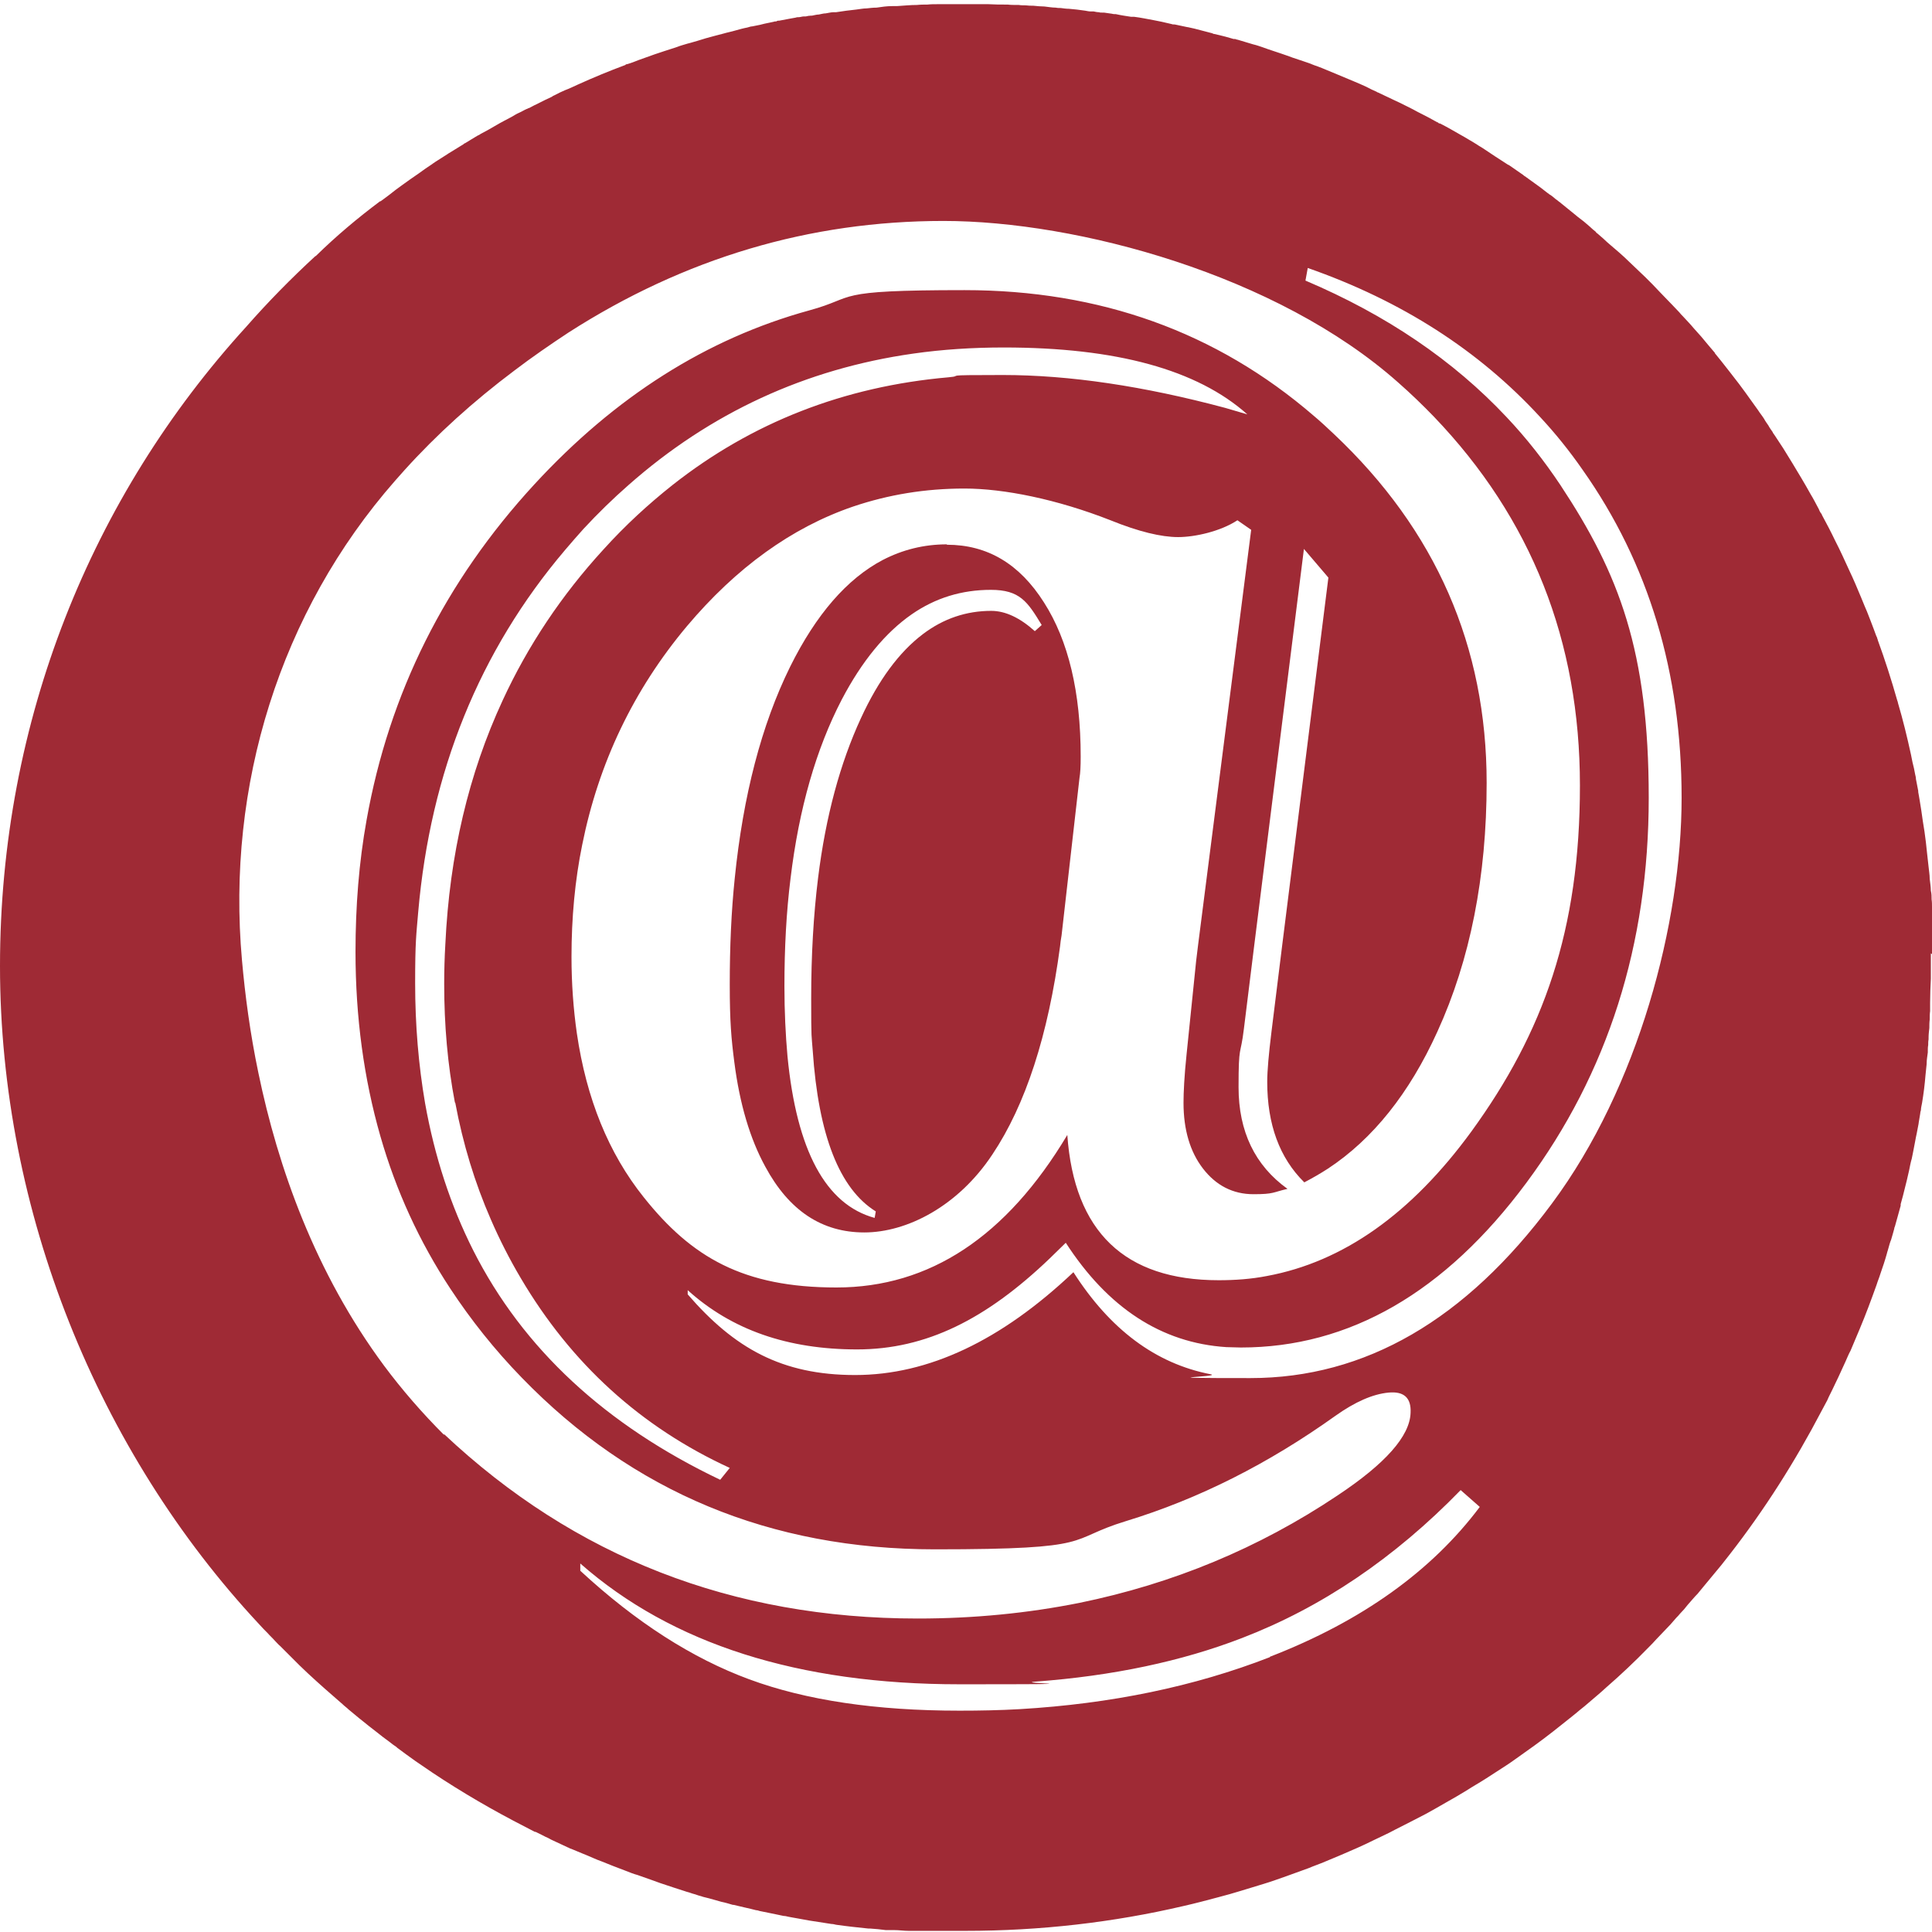
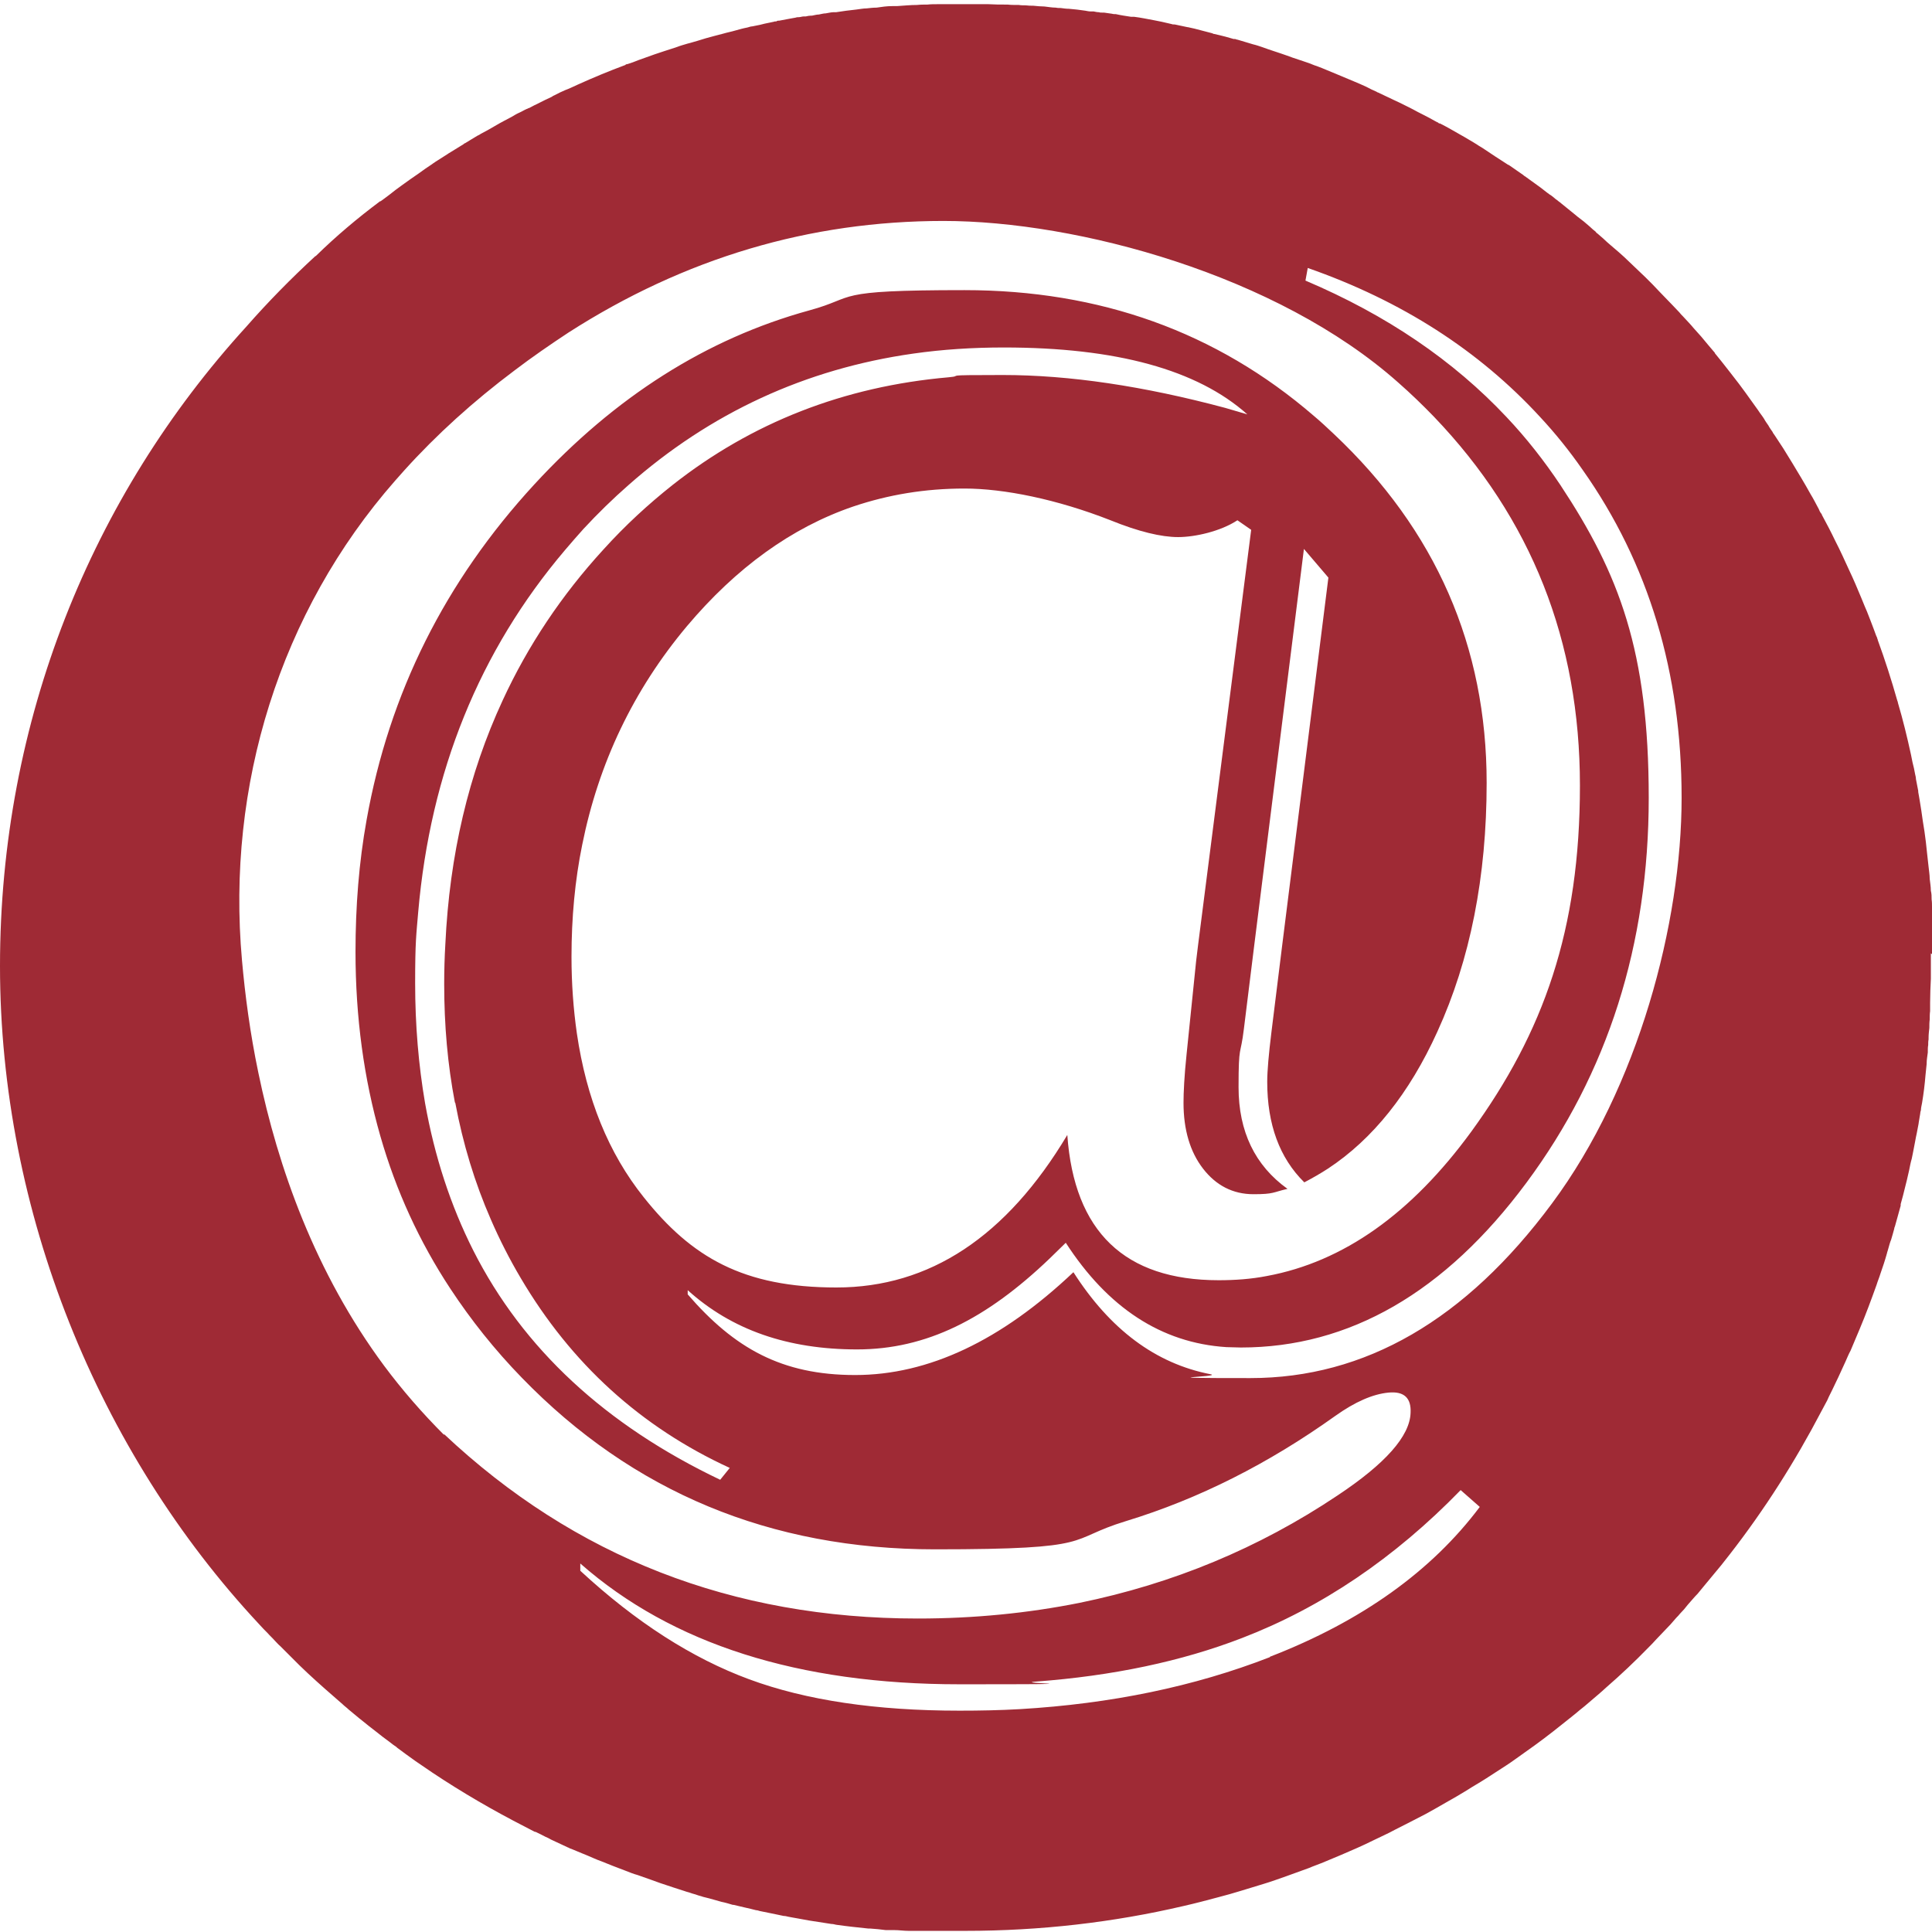
<svg xmlns="http://www.w3.org/2000/svg" id="Layer_1" data-name="Layer 1" viewBox="0 0 505.4 505.4">
  <defs>
    <style>
      .cls-1 {
        fill: #9f2a35;
      }
    </style>
  </defs>
-   <path class="cls-1" d="M247.7,142.4c-6,0-11.6,1.4-16.8,4.1-9.3,4.9-17.4,14.2-24.2,27.9-7.5,15.2-12.3,33.7-14.5,55.4-.9,8.7-1.3,17.9-1.3,27.7s.4,14.2,1.2,20.4c1.4,10.9,4.1,20,8.1,27.3,6.2,11.5,14.8,17.2,25.9,17.2s24.5-6.8,33.5-20.4c8.7-13,14.6-31.2,17.7-54.4.1-.9.2-1.9.4-2.9l4.7-41.3c.2-1.1.3-2.9.3-5.5,0-16.8-3.2-30.3-9.6-40.3-6.4-10.1-14.8-15.1-25.4-15.1ZM270.7,165.1c-3.9-3.5-7.7-5.3-11.4-5.3-6.5,0-12.5,2-17.9,6.1-6.2,4.7-11.6,12-16.2,22-5.4,11.7-9.2,25.6-11.2,41.8-1.2,9.7-1.8,20.2-1.8,31.5s.1,9.4.4,13.6c1.5,22.2,7,36.2,16.5,42.1l-.3,1.7c-12.8-3.5-20.4-17.6-22.8-42.3-.5-5.6-.8-11.7-.8-18.3,0-10,.5-19.4,1.6-28.2,2.2-18.3,6.7-33.9,13.4-46.8,5.3-10.1,11.4-17.5,18.3-22.3,6.2-4.3,13.1-6.4,20.7-6.4s9.6,3.1,13.3,9.2l-1.9,1.7Z" />
  <path class="cls-1" d="M505.4,249.6c0-.2,0-.4,0-.6,0-1,0-2.1,0-3.1,0-.5,0-1.1,0-1.6,0-.5,0-1,0-1.6,0-.5,0-1,0-1.6,0-.4,0-.7,0-1.1,0-.6,0-1.2,0-1.7,0-.4,0-.7,0-1.1,0-.6,0-1.3-.1-1.9,0-.8,0-1.5-.2-2.3,0-1.1-.2-2.1-.3-3.1,0-1.1-.2-2.1-.3-3.2-.1-1.2-.3-2.4-.4-3.6-.1-.9-.2-1.9-.3-2.8-.2-1.8-.5-3.7-.8-5.5-.1-.9-.3-1.9-.4-2.8-.1-.8-.3-1.7-.4-2.5-.1-.8-.3-1.6-.4-2.3,0-.1,0-.2,0-.3-.2-1-.4-2.1-.6-3.1,0-.4-.1-.8-.2-1.2-.2-1.1-.4-2.1-.7-3.2-.1-.7-.3-1.3-.4-2-1-4.6-2.1-9.1-3.4-13.5,0-.2-.1-.4-.2-.7-1.5-5.3-3.2-10.6-5.1-15.8,0-.1,0-.2-.1-.3,0-.3-.2-.5-.3-.8-.2-.6-.5-1.3-.7-1.9-.3-.7-.5-1.4-.8-2.1-.3-.8-.6-1.5-.9-2.3-.2-.5-.4-.9-.6-1.4-.3-.7-.6-1.5-.9-2.2-1-2.4-2-4.8-3.1-7.1-1.2-2.6-2.4-5.3-3.7-7.8-1.1-2.3-2.3-4.6-3.5-6.8,0-.2-.2-.4-.3-.5-.2-.3-.4-.7-.5-1-.7-1.3-1.4-2.7-2.2-4-.8-1.4-1.5-2.7-2.3-4-.8-1.3-1.6-2.7-2.4-4-.8-1.3-1.6-2.6-2.4-3.9,0,0,0,0,0,0-.8-1.2-1.5-2.3-2.3-3.5-.2-.3-.4-.5-.5-.8-.4-.6-.8-1.1-1.1-1.7-.4-.6-.8-1.1-1.1-1.7-.5-.8-1.1-1.5-1.6-2.3-1.1-1.5-2.2-3.1-3.3-4.6-.6-.8-1.1-1.5-1.7-2.3-.8-1-1.6-2.1-2.4-3.1-.7-.9-1.5-1.9-2.2-2.8-.6-.7-1.1-1.4-1.7-2.1,0,0,0,0,0-.1-.6-.7-1.1-1.3-1.7-2-1.2-1.5-2.5-3-3.8-4.4-.9-1.1-1.9-2.1-2.9-3.2-.3-.3-.6-.6-.9-1-.7-.7-1.3-1.4-2-2.1,0,0,0,0-.1-.1-1-1-1.9-2-2.9-3-.7-.7-1.3-1.4-2-2.1-.6-.6-1.2-1.2-1.8-1.8-1.5-1.4-2.9-2.8-4.4-4.2-.8-.8-1.7-1.6-2.6-2.4-.7-.6-1.4-1.2-2.1-1.8-.7-.6-1.4-1.2-2-1.8-.5-.4-1-.9-1.5-1.3-.2-.1-.4-.3-.5-.5-.5-.4-1-.8-1.5-1.3-1-.9-2.1-1.8-3.2-2.6-.2-.2-.4-.3-.6-.5-1.2-1-2.5-2-3.7-3-.3-.3-.7-.5-1-.8-.3-.2-.6-.4-.9-.7-.4-.3-.7-.6-1.1-.8-1-.7-1.9-1.5-2.9-2.2-.6-.4-1.2-.9-1.8-1.3-.6-.4-1.2-.9-1.8-1.3-.1,0-.3-.2-.4-.3-1.2-.8-2.4-1.7-3.6-2.5,0,0,0,0,0,0-.1,0-.2-.2-.4-.2-.6-.4-1.1-.7-1.7-1.1-.6-.4-1.1-.7-1.7-1.1-.9-.6-1.8-1.2-2.7-1.8-.7-.5-1.5-.9-2.2-1.4-.2-.1-.3-.2-.5-.3-.3-.2-.7-.4-1-.6-1-.6-2-1.2-3.1-1.8-.7-.4-1.4-.8-2.1-1.2-.9-.5-1.8-1-2.8-1.5,0,0,0,0-.1,0-.2,0-.4-.2-.5-.3s0,0-.1,0c-1.4-.8-2.9-1.6-4.3-2.3,0,0-.1,0-.2-.1-.2-.1-.4-.2-.6-.3-1.6-.9-3.3-1.7-4.9-2.5-.5-.2-1-.5-1.5-.7-1.3-.6-2.7-1.3-4-1.9-.1,0-.3-.1-.4-.2-.9-.4-1.8-.8-2.7-1.3-1.1-.5-2.2-1-3.2-1.4-1.4-.6-2.9-1.2-4.3-1.8-1.4-.6-2.7-1.1-4.1-1.7-.6-.2-1.2-.5-1.9-.7-1-.4-2-.8-3-1.1-.9-.3-1.8-.6-2.7-.9-1-.4-2-.7-3.1-1.1-.7-.2-1.4-.5-2.1-.7-.9-.3-1.8-.6-2.6-.9-.9-.3-1.7-.6-2.6-.8-1.3-.4-2.7-.8-4-1.2-.2,0-.4-.1-.7-.2,0,0,0,0-.1,0,0,0-.2,0-.3,0-.7-.2-1.4-.4-2.1-.6-.5-.1-1.1-.3-1.6-.4-.4-.1-.8-.2-1.3-.3-.2,0-.4-.1-.6-.2-1.5-.4-3.1-.8-4.6-1.2-.6-.1-1.2-.3-1.8-.4,0,0,0,0-.1,0-1.1-.2-2.2-.5-3.3-.7,0,0,0,0-.1,0-.2,0-.5,0-.7-.1-.9-.2-1.8-.4-2.6-.6-.7-.1-1.3-.3-2-.4-1.7-.3-3.5-.7-5.2-.9-.1,0-.3,0-.4,0-.1,0-.3,0-.4,0-1.3-.2-2.7-.4-4-.7-.3,0-.7,0-1-.1-.7-.1-1.4-.2-2.1-.3-.2,0-.3,0-.5,0-.3,0-.6,0-.8-.1-.5,0-.9-.1-1.4-.2-.2,0-.5,0-.7,0,0,0,0,0,0,0-.5,0-1-.1-1.5-.2-1.4-.2-2.9-.4-4.3-.5-.7,0-1.4-.1-2.1-.2-.4,0-.9,0-1.3-.1-1,0-2-.2-3-.3-.9,0-1.9-.1-2.9-.2-.6,0-1.3,0-2-.1-.6,0-1.2,0-1.8-.1-.2,0-.4,0-.5,0-.8,0-1.6,0-2.4-.1,0,0-.2,0-.3,0-1.6,0-3.1,0-4.7-.1-.6,0-1.2,0-1.8,0h0c-.6,0-1.3,0-1.9,0h-2.7c-.4,0-.9,0-1.4,0-.2,0-.4,0-.6,0-.7,0-1.4,0-2.2,0-.3,0-.6,0-.9,0-.6,0-1.2,0-1.8,0-.9,0-1.8,0-2.7.1-.9,0-1.8,0-2.7.1-1.8,0-3.6.2-5.3.3-.4,0-.8,0-1.2,0-1.4,0-2.8.2-4.1.4-.9,0-1.7.1-2.6.2-.9,0-1.8.2-2.7.3-1.8.2-3.5.4-5.3.7-.2,0-.4,0-.7,0-.6,0-1.3.2-2,.3-.6,0-1.2.2-1.8.3-.6,0-1.2.2-1.8.3,0,0-.2,0-.3,0-.4,0-.9.1-1.3.2-.2,0-.3,0-.5,0-.5,0-.9.2-1.4.2-.2,0-.5,0-.7.1-1.5.3-2.9.5-4.3.8-.3,0-.6,0-.8.2-.2,0-.5,0-.7.1-.8.2-1.6.3-2.4.5-.4.1-.8.2-1.2.3-.7.1-1.3.3-2,.4-.4,0-.9.2-1.3.3-1.1.2-2.1.5-3.2.8-1,.3-2.1.5-3.1.8-.8.2-1.6.4-2.3.6-1.5.4-3,.8-4.5,1.3-.8.2-1.6.5-2.5.7-1,.3-2.1.6-3.1,1-1,.3-2.1.7-3.1,1-.8.3-1.6.5-2.4.8-1.4.5-2.8,1-4.2,1.5-1,.4-2,.8-3.1,1.1-.1,0-.3,0-.4.2-4.3,1.6-8.4,3.3-12.6,5.2-1.1.5-2.1,1-3.2,1.4-.9.4-1.8.8-2.7,1.3-.2.1-.5.2-.7.4-.6.3-1.1.5-1.7.8-.8.4-1.6.8-2.4,1.2-.7.3-1.3.7-2,1-.2,0-.3.2-.5.2-.7.3-1.3.7-2,1-.7.3-1.3.7-2,1.1-.6.3-1.3.7-1.9,1-.9.5-1.7.9-2.5,1.4-1.2.7-2.4,1.4-3.6,2-.3.2-.6.4-.9.5-1.1.7-2.2,1.3-3.3,2,0,0-.2,0-.3.2-1.3.8-2.6,1.6-3.9,2.4,0,0-.2.1-.3.2-1.1.7-2.2,1.4-3.3,2.1-.2.2-.5.3-.7.5-1.2.8-2.4,1.6-3.6,2.5-1.5,1-3,2.1-4.4,3.1,0,0,0,0,0,0,0,0,0,0,0,0-1.1.8-2.2,1.6-3.3,2.5-.4.3-.8.6-1.2.9,0,0,0,0,0,0-.4.3-.7.5-1.1.8h0s0-.1,0-.1c-5.9,4.4-11.6,9.2-16.8,14.3,0,0,0,0-.1.1,0,0,0,0,0,0,0,0,0,0-.1,0-6.3,5.8-12.4,12-18.1,18.5C24,129.8,0,188.5,0,252.7s25.7,127.1,67.8,172.2c.7.8,1.5,1.6,2.2,2.3.6.7,1.3,1.3,1.9,2,.5.5.9,1,1.4,1.4,1,1,2.1,2.1,3.1,3.1.6.6,1.3,1.3,1.9,1.9.7.7,1.5,1.4,2.2,2.1,3,2.8,6,5.4,9.1,8.1.5.5,1.1.9,1.6,1.4,1.8,1.5,3.6,3,5.4,4.4.6.5,1.2.9,1.8,1.4,1.1.9,2.3,1.8,3.4,2.6.6.5,1.3,1,1.9,1.4,0,0,.1.1.2.2.8.6,1.5,1.1,2.3,1.7.8.6,1.7,1.2,2.5,1.8,1.5,1,2.9,2,4.4,3,7.8,5.2,15.9,9.9,24.3,14.2.8.4,1.7.9,2.5,1.3,0,0,.1,0,.2,0,.9.4,1.8.9,2.6,1.3.5.2.9.4,1.4.7.5.2,1,.5,1.5.7,1,.5,2,.9,3,1.4.1,0,.3.1.4.2.3.1.5.2.8.3.8.3,1.6.7,2.4,1,.3.1.7.3,1,.4.7.3,1.4.6,2.1.9.7.3,1.4.6,2,.8,1,.4,2,.8,3,1.2,1.1.4,2.3.9,3.4,1.3,1,.4,2,.8,3.1,1.1,1.1.4,2.3.8,3.4,1.2.8.3,1.7.6,2.5.9,1.1.4,2.2.7,3.3,1.1,1,.3,2.1.7,3.1,1,.5.2,1.1.3,1.6.5.5.2,1.1.3,1.6.5.5.2,1.1.3,1.6.5.5.1,1.1.3,1.6.4,1.1.3,2.1.6,3.2.9,1,.2,2,.5,3,.8,0,0,0,0,.2,0,2,.5,4,.9,5.9,1.4.3,0,.6.1.9.2,1.5.3,3,.6,4.4.9.6.1,1.3.3,1.9.4.4,0,.8.1,1.2.2.7.1,1.4.3,2.2.4,1.1.2,2.2.4,3.3.6,1.9.3,3.8.6,5.8.9.4,0,.8.1,1.2.2,2.8.4,5.6.7,8.5,1,.2,0,.4,0,.5,0,1.3.1,2.6.2,4,.4.3,0,.7,0,1,0,.4,0,.8,0,1.2,0,1.3,0,2.5.2,3.8.2.6,0,1.3,0,1.9,0,0,0,0,0,0,0,.6,0,1.1,0,1.7,0,0,0,0,0,.1,0,.9,0,1.9,0,2.8,0,.8,0,1.7,0,2.5,0,.3,0,.6,0,.9,0,.7,0,1.4,0,2.1,0,.9,0,1.9,0,2.8,0,19.6,0,38.7-2.2,57.1-6.5,3.1-.7,6.1-1.5,9.1-2.3,2-.5,4-1.1,6-1.7h0c2-.6,4-1.2,5.9-1.8,2-.6,3.9-1.3,5.9-2,1.9-.7,3.9-1.4,5.8-2.1h0c1.4-.6,2.9-1.1,4.3-1.7,1.4-.6,2.9-1.2,4.3-1.8,2.8-1.2,5.6-2.4,8.4-3.8,1.8-.9,3.7-1.7,5.5-2.7,2.8-1.4,5.5-2.8,8.2-4.2,1.8-1,3.6-2,5.3-3,1.8-1,3.5-2,5.3-3.1,1.7-1.1,3.5-2.1,5.2-3.2h0c1.7-1.1,3.4-2.2,5.1-3.3h0c1.7-1.1,3.3-2.3,5-3.5,3.3-2.3,6.6-4.8,9.7-7.3,1.6-1.3,3.2-2.5,4.7-3.8.8-.6,1.6-1.3,2.3-1.9,1.5-1.3,3.1-2.6,4.6-4,3.8-3.3,7.5-6.8,11-10.4.7-.7,1.4-1.4,2.1-2.2.7-.7,1.4-1.5,2.1-2.2,1.1-1.1,2.1-2.2,3.1-3.4.3-.3.7-.7,1-1.1.7-.7,1.4-1.5,2-2.3.9-1,1.7-2,2.6-2.9.3-.4.6-.7.9-1.1.8-1,1.6-1.9,2.4-2.9,1-1.2,1.9-2.3,2.9-3.5.7-.9,1.5-1.9,2.2-2.8,9.1-11.7,17.1-24.3,24-37.5.5-.9,1-1.9,1.5-2.8.1-.3.3-.6.4-.9.6-1.2,1.2-2.4,1.8-3.7.9-1.8,1.7-3.7,2.6-5.6.4-.9.8-1.9,1.3-2.8.8-1.9,1.6-3.8,2.4-5.7,1.6-3.8,3-7.6,4.4-11.5.3-1,.7-1.9,1-2.9.6-1.7,1.2-3.5,1.7-5.3.1-.5.3-.9.4-1.4.2-.7.4-1.5.7-2.2.3-.9.5-1.8.8-2.8,0-.2.1-.5.2-.7.2-.8.5-1.7.7-2.5.3-1,.5-1.9.8-2.9,0-.1,0-.3,0-.4.2-.8.4-1.5.6-2.2.3-1.3.7-2.7,1-4,.2-.9.4-1.7.6-2.6.2-1,.4-2.1.7-3.1.2-.8.3-1.6.5-2.5.3-1.4.5-2.8.8-4.1.2-.9.3-1.7.5-2.6,0,0,0,0,0-.1.1-.8.3-1.6.4-2.4,0-.3.1-.7.2-1,0-.6.2-1.3.3-1.9.4-2.4.7-4.8.9-7.3.1-1,.2-1.9.3-2.9,0,0,0,0,0-.1,0,0,0,0,0-.1,0-.9.2-1.9.3-2.8,0-.1,0-.3,0-.4,0-.5,0-1,.1-1.5,0-.5,0-1,.1-1.5,0,0,0-.2,0-.3,0,0,0,0,0-.1,0-.9.1-1.7.2-2.6,0-.7,0-1.5.1-2.2,0-.8,0-1.5.1-2.2,0-.7,0-1.4,0-2.1,0-2.1.1-4.3.2-6.4,0-1.2,0-2.3,0-3.5s0-2,0-3.1ZM116.2,375.4c-5.8-5.8-11-11.8-15.7-18.1-18.1-24.4-27.8-52-32.9-76.6-2.2-10.5-3.5-20.5-4.3-29.5-4.1-45.6,9.9-91.1,40.1-125.5.8-.9,1.6-1.8,2.4-2.7,8.4-9.3,18-18,28.8-26.1,4.6-3.5,9.4-6.8,14.1-9.9,30.4-19.5,63.1-29.2,98.1-29.2s87.3,14.1,119,42.3c3.3,2.9,6.4,5.9,9.3,8.9,25.5,26.6,38.2,58.7,38.2,96.5s-9.5,64.5-28.4,90.5c-15.7,21.5-33.5,34.1-53.5,37.8-4.1.8-8.3,1.1-12.6,1.1-24.6,0-37.8-12.7-39.6-38-15.9,26.6-36,39.9-60.4,39.9s-37.9-7.9-50.4-23.6c-9.2-11.5-15-25.8-17.5-42.9-.9-6.3-1.4-13-1.4-20,0-10.2.9-20,2.8-29.3h0c4.3-21.4,13.4-40.5,27.4-57.2,12.9-15.3,27.4-25.8,43.5-31.3h0c9.2-3.1,18.8-4.7,29.1-4.7s24.2,2.8,38.2,8.3c7.4,3,13.3,4.4,17.7,4.4s11.1-1.5,15.5-4.4l3.6,2.5-13.9,108.7-.5,4.1-2.5,24.4c-.6,5.7-.8,10-.8,12.7,0,7,1.7,12.8,5.1,17.2,3.4,4.4,7.8,6.7,13.2,6.7s5-.5,8.9-1.4c-8.5-6.1-12.8-15-12.8-26.6s.5-7.8,1.4-15.3l2.7-21.8,13-103.7,6.4,7.5-12.1,96.3-2.8,22.6c-.7,5.7-1.1,10.1-1.1,13,0,11.1,3.2,19.9,9.7,26.3,2.1-1.1,4.2-2.3,6.2-3.6,11.7-7.7,21.3-19.7,28.6-35.8,8.6-18.8,12.9-40.6,12.9-65.1,0-35.7-13.3-66.1-39.9-91.2-1.7-1.6-3.5-3.3-5.3-4.8-25.5-22-56-32.9-91.4-32.9s-27.7,1.8-40.6,5.3c-26.9,7.4-50.8,22.6-71.9,45.5-23.4,25.4-38,54.7-43.9,87.8-2,11.1-2.9,22.6-2.9,34.5,0,17.1,2.2,33.2,6.5,48.2,4.1,14.3,10.2,27.6,18.3,39.9,5.4,8.2,11.6,16,18.7,23.3,29,29.9,65,44.9,108.1,44.9s33.9-2.5,50-7.4c19-5.8,37.2-15,54.7-27.5,5.2-3.7,9.8-5.7,13.9-6.1,4.1-.4,6,1.4,5.8,5.3-.2,6.1-6.6,13.3-19.1,21.6-20.6,13.8-43.1,23.1-67.5,28.1-13.5,2.7-27.6,4.1-42.3,4.1-48.5,0-89.8-16.1-124-48.3ZM119.1,288.5c2,10.7,5.1,20.9,9.3,30.5,2.3,5.3,4.9,10.4,7.8,15.3,13.2,22.4,31.4,39,54.7,49.7l-2.5,3.1c-30-14.3-51.6-34.3-64.6-60-5.9-11.7-10.1-24.5-12.6-38.5-1.7-9.9-2.6-20.4-2.6-31.4s.3-12.6.8-18.6c3.2-36.7,16-68.3,38.4-94.7h0c1.6-1.9,3.2-3.7,4.8-5.5,3.8-4.1,7.7-7.9,11.8-11.5,21.4-18.9,46.3-30.4,74.5-34.4,7.7-1.1,15.6-1.6,23.7-1.6,29.4,0,50.6,5.8,63.7,17.5l-5.8-1.7c-21.3-5.7-40.7-8.6-58.2-8.6s-9.5.2-14.2.6c-27.3,2.4-51.4,11.8-72.2,28.2-6.3,5-12.3,10.5-18,16.8-11,12-19.8,25.2-26.4,39.5-8.9,19.2-13.9,40.4-15,63.8-.2,3.4-.3,6.9-.3,10.4,0,10.8.9,21.1,2.8,31ZM332.2,433.5c-19.8,7.7-41.6,12.2-65.4,13.6-5.2.3-10.4.4-15.8.4-21.8,0-40.1-2.7-55-8.2-14.9-5.5-29.6-14.9-44.2-28.4v-1.9c24,21.1,57.1,31.6,99.2,31.6s13.5-.2,19.9-.7c20.2-1.5,38.2-5.3,54-11.4,20.8-8,39.9-20.9,57.2-38.7l5,4.4c-12.6,16.8-30.9,29.9-54.9,39.2ZM406,314.8c-22.6,30.5-48.9,45.7-78.9,45.7s-7-.3-10.4-1c-14.4-2.8-26.3-11.7-35.9-26.7-18.9,17.9-37.9,26.9-57.1,26.9s-31.6-7-43.8-21.1v-1.1c11.5,10.4,26.2,15.5,44.3,15.5s33.8-7.9,50.4-23.8l4.2-4.1c11,17,25,26.2,42,27.3,1.2,0,2.5.1,3.8.1,28.4,0,53.4-14.4,74.7-43.1,21.3-28.7,32-62.3,32-100.7s-7.7-58.5-23.1-81.8c-4.2-6.3-8.9-12.3-14.1-17.8-13.9-14.8-31.4-26.7-52.6-35.7l.6-3.3c24.6,8.6,44.8,21.6,60.8,39,4,4.3,7.7,8.9,11.1,13.8,17.3,24.5,25.9,53.1,25.9,85.8s-11.3,75.7-33.9,106.1Z" />
</svg>